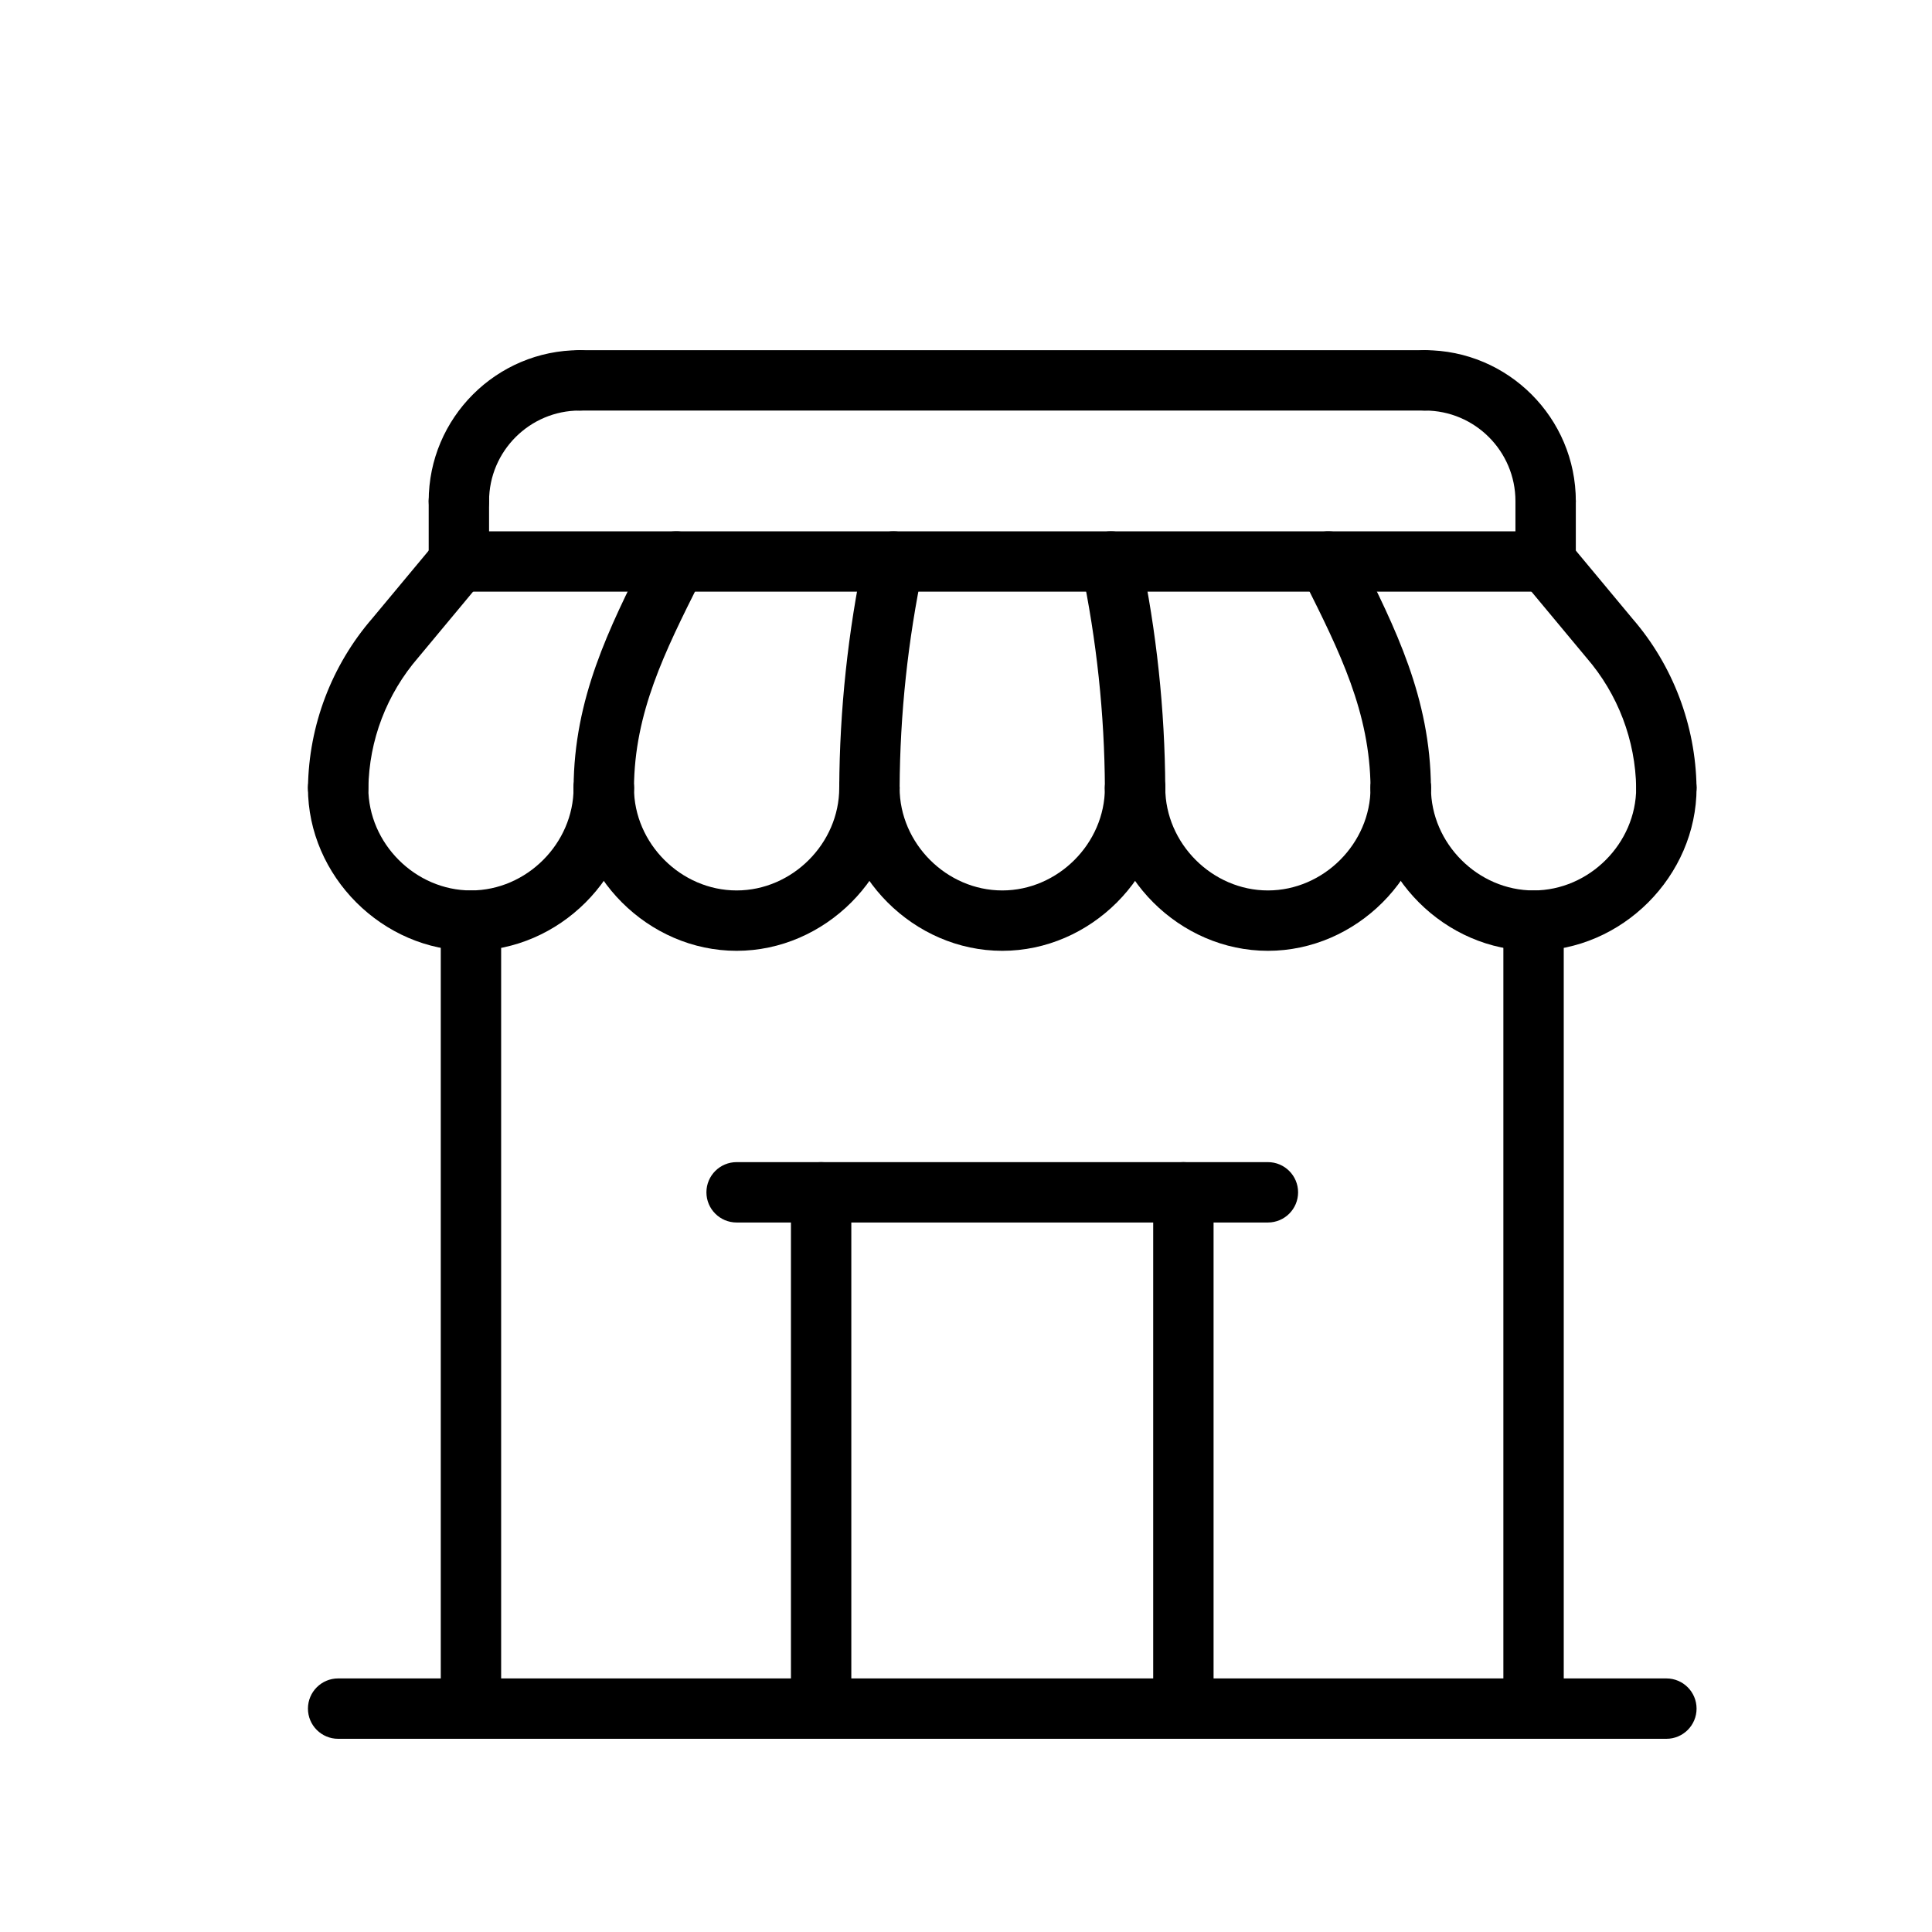
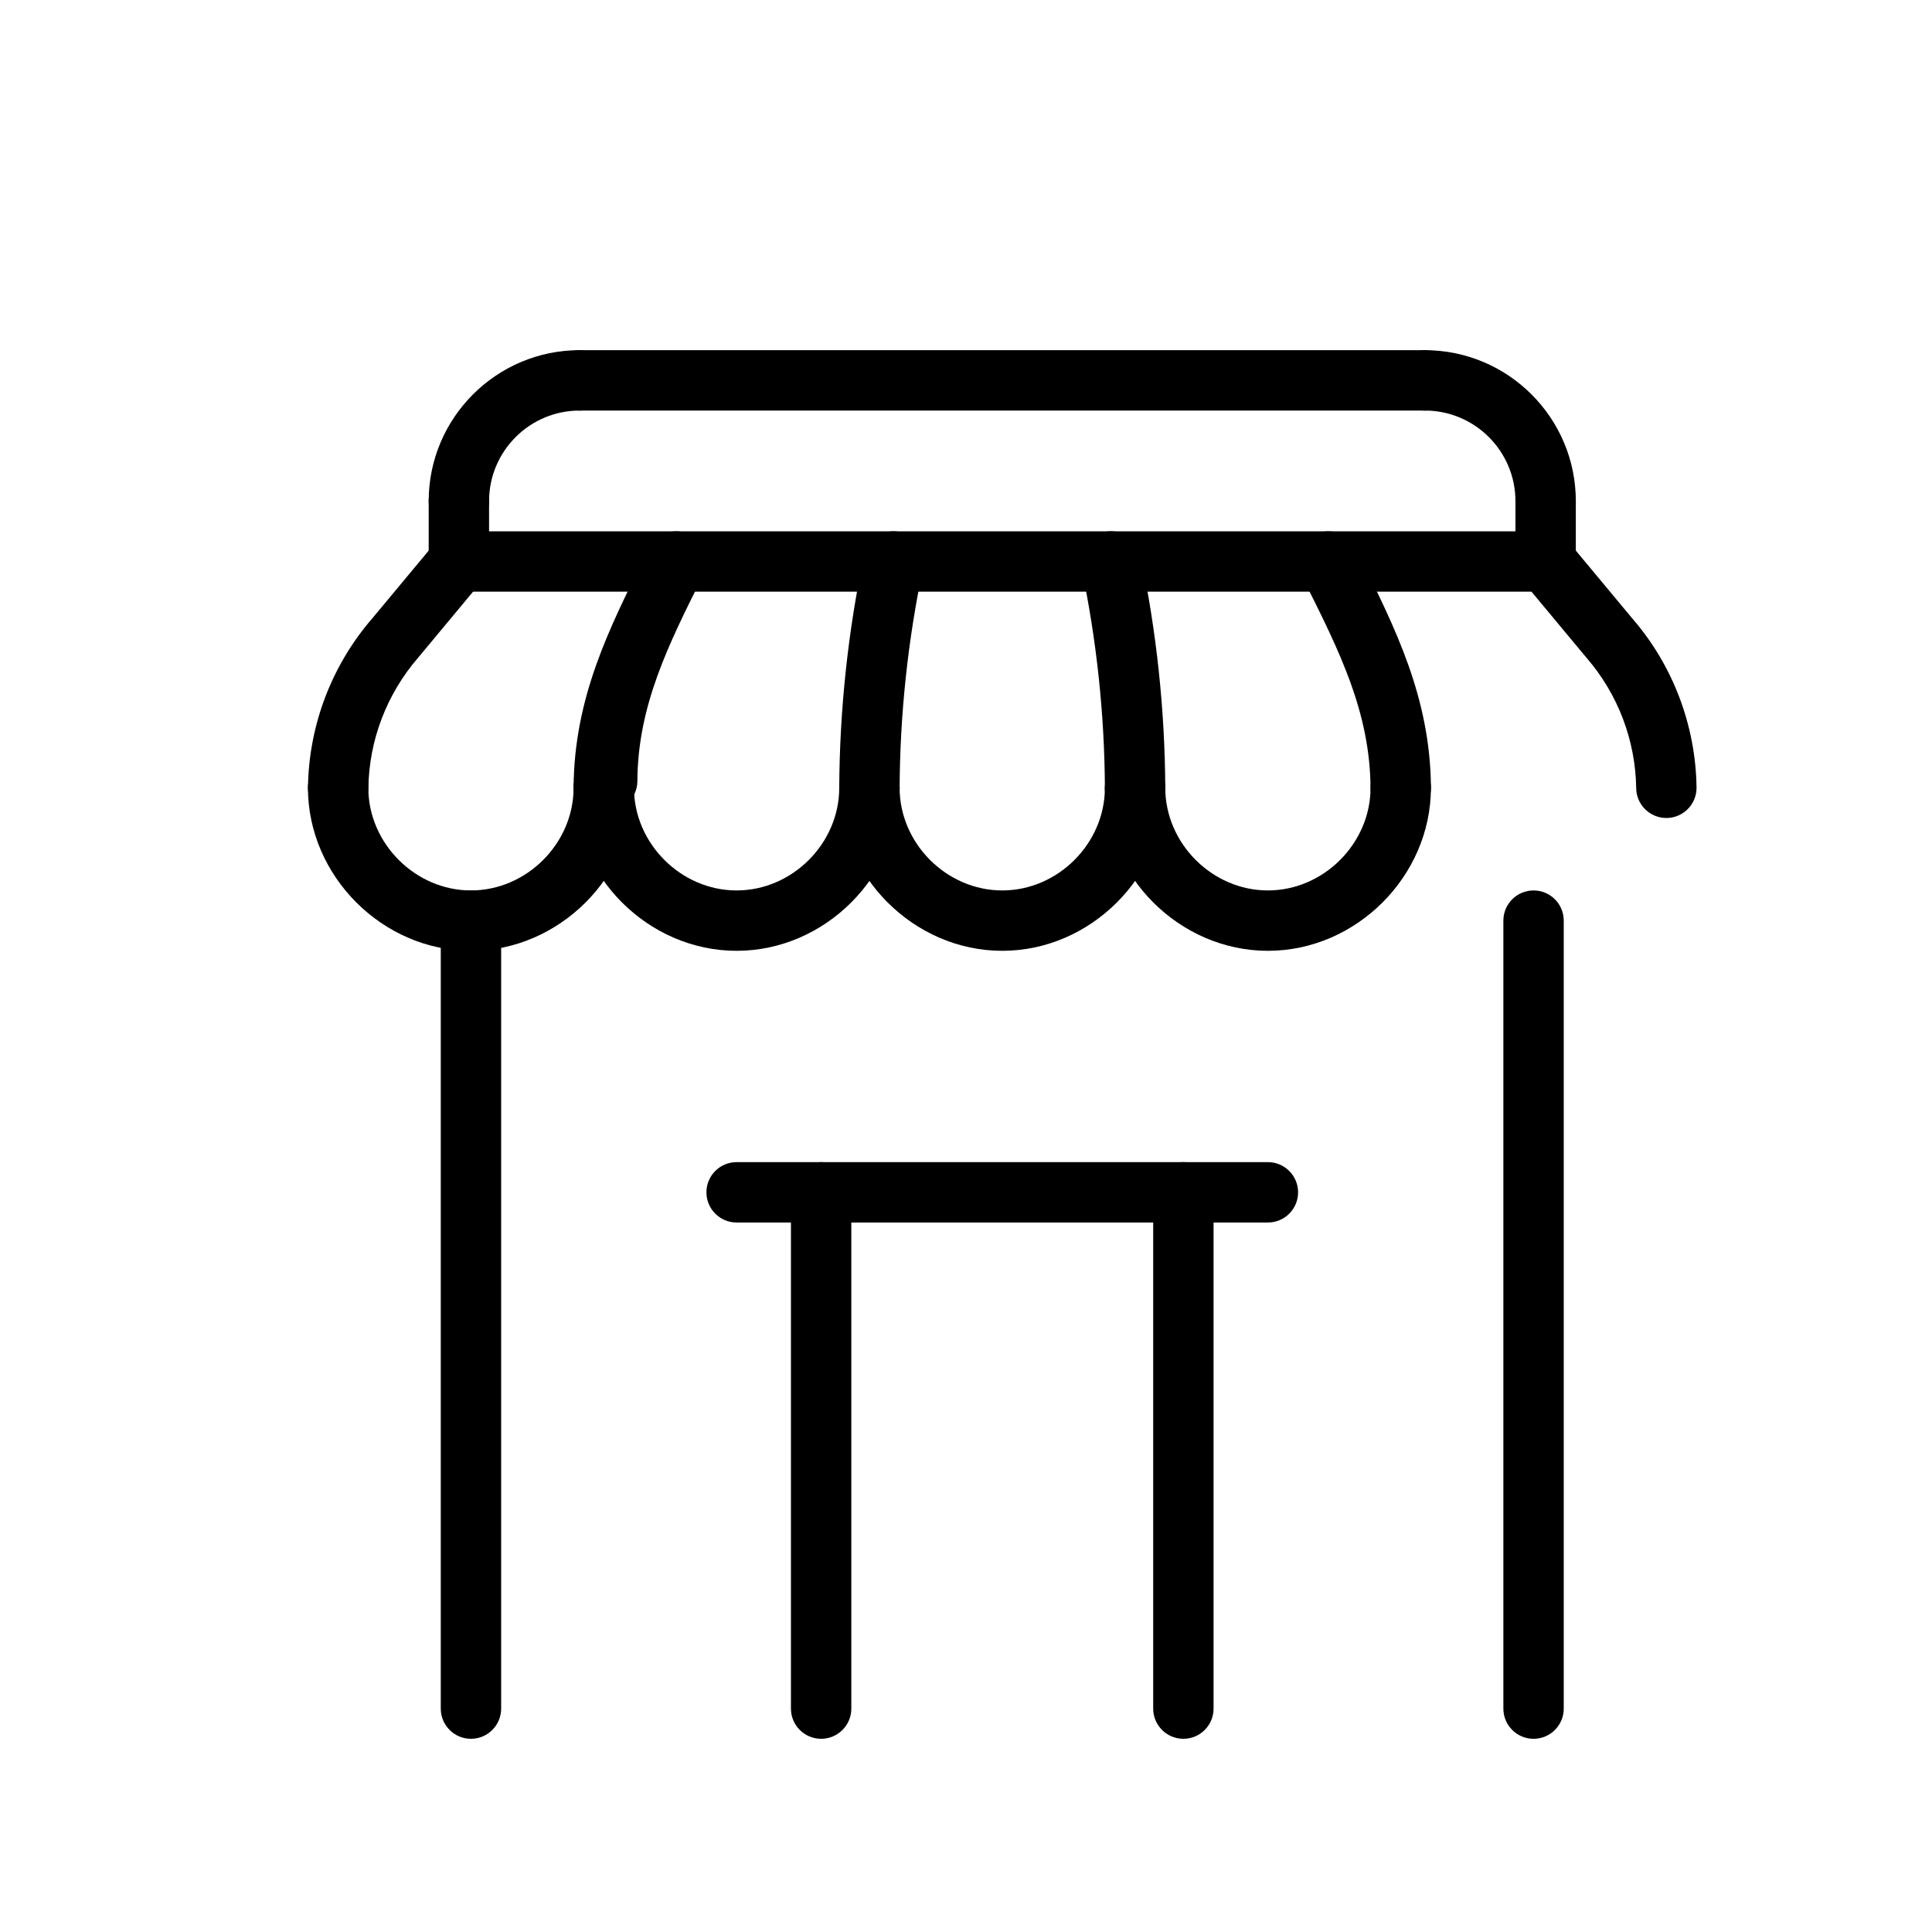
<svg xmlns="http://www.w3.org/2000/svg" id="Layer_3" height="512" viewBox="0 0 64 64" width="512">
  <g id="LINE_155_">
    <g>
      <path d="m15.601 57.6c-.552 0-1-.448-1-1v-26.103c0-.552.448-1 1-1s1 .448 1 1v26.103c0 .552-.448 1-1 1z" />
    </g>
  </g>
  <g id="LINE_156_">
    <g>
      <path d="m50.801 57.6c-.552 0-1-.448-1-1v-26.103c0-.552.448-1 1-1s1 .448 1 1v26.103c0 .552-.448 1-1 1z" />
    </g>
  </g>
  <g id="LINE_157_">
    <g>
      <path d="m51.201 19.6h-36c-.552 0-1-.448-1-1s.448-1 1-1h36c.552 0 1 .448 1 1s-.448 1-1 1z" />
    </g>
  </g>
  <g id="LINE_158_">
    <g>
      <path d="m15.201 19.6c-.552 0-1-.448-1-1v-2c0-.552.448-1 1-1s1 .448 1 1v2c0 .552-.448 1-1 1z" />
    </g>
  </g>
  <g id="LINE_159_">
    <g>
      <path d="m51.201 19.6c-.552 0-1-.448-1-1v-2c0-.552.448-1 1-1s1 .448 1 1v2c0 .552-.448 1-1 1z" />
    </g>
  </g>
  <g id="LWPOLYLINE_15_">
    <g>
      <path d="m46.401 27.097c-.549 0-.996-.443-1-.993-.018-2.507-1.024-4.519-2.19-6.848l-.104-.208c-.247-.494-.047-1.095.447-1.342.495-.248 1.095-.047 1.342.447l.104.207c1.225 2.447 2.381 4.757 2.402 7.73.004.552-.441 1.003-.993 1.007-.003 0-.005 0-.008 0z" />
    </g>
  </g>
  <g id="ARC_86_">
    <g>
      <path d="m37.601 27.097c-.55 0-.997-.444-1-.995-.012-2.446-.274-4.901-.778-7.296-.114-.541.232-1.071.772-1.185.541-.114 1.071.232 1.185.772.532 2.527.808 5.117.821 7.698.003.552-.443 1.002-.995 1.005-.002.001-.003.001-.005.001z" />
    </g>
  </g>
  <g id="ARC_87_">
    <g>
      <path d="m28.801 27.097c-.001 0-.003 0-.005 0-.552-.003-.998-.453-.995-1.005.013-2.581.29-5.171.821-7.698.114-.541.647-.887 1.185-.772.541.114.886.644.772 1.185-.504 2.395-.766 4.85-.778 7.296-.003.549-.45.994-1 .994z" />
    </g>
  </g>
  <g id="LWPOLYLINE_16_">
    <g>
-       <path d="m20.001 27.097c-.001 0-.003 0-.005 0-.552-.003-.998-.453-.995-1.005.016-2.964 1.17-5.271 2.394-7.714l.112-.225c.247-.494.846-.695 1.342-.447.494.247.694.848.447 1.342l-.113.226c-1.164 2.324-2.168 4.332-2.182 6.829-.003.549-.45.994-1 .994z" />
+       <path d="m20.001 27.097c-.001 0-.003 0-.005 0-.552-.003-.998-.453-.995-1.005.016-2.964 1.17-5.271 2.394-7.714l.112-.225c.247-.494.846-.695 1.342-.447.494.247.694.848.447 1.342c-1.164 2.324-2.168 4.332-2.182 6.829-.003.549-.45.994-1 .994z" />
    </g>
  </g>
  <g id="LWPOLYLINE_17_">
    <g>
      <path d="m11.202 27.097c-.005 0-.009 0-.014 0-.552-.008-.994-.461-.986-1.014.028-2.057.785-4.046 2.132-5.601l2.1-2.522c.354-.425.983-.482 1.408-.129s.482.984.129 1.408l-2.112 2.538c-1.051 1.214-1.635 2.748-1.656 4.333-.009.548-.455.987-1.001.987z" />
    </g>
  </g>
  <g id="LWPOLYLINE_18_">
    <g>
      <path d="m55.201 27.097c-.545 0-.992-.438-1-.986-.022-1.587-.606-3.121-1.644-4.319l-2.125-2.553c-.354-.424-.296-1.055.129-1.408.424-.354 1.055-.296 1.408.129l2.112 2.538c1.333 1.539 2.09 3.528 2.119 5.585.008.552-.434 1.006-.986 1.014-.004 0-.008 0-.013 0z" />
    </g>
  </g>
  <g id="ARC_88_">
    <g>
      <path d="m15.601 31.497c-2.927 0-5.4-2.473-5.4-5.4 0-.552.448-1 1-1s1 .448 1 1c0 1.843 1.557 3.4 3.4 3.4s3.4-1.557 3.4-3.4c0-.552.448-1 1-1s1 .448 1 1c0 2.927-2.473 5.4-5.4 5.4z" />
    </g>
  </g>
  <g id="ARC_89_">
    <g>
      <path d="m24.401 31.497c-2.927 0-5.4-2.473-5.4-5.4 0-.552.448-1 1-1s1 .448 1 1c0 1.843 1.557 3.4 3.4 3.4s3.4-1.557 3.4-3.4c0-.552.448-1 1-1s1 .448 1 1c0 2.927-2.473 5.4-5.4 5.4z" />
    </g>
  </g>
  <g id="ARC_90_">
    <g>
-       <path d="m50.801 31.497c-2.927 0-5.399-2.473-5.399-5.4 0-.552.448-1 1-1s1 .448 1 1c0 1.843 1.557 3.4 3.399 3.4 1.843 0 3.4-1.557 3.4-3.4 0-.552.448-1 1-1s1 .448 1 1c0 2.927-2.473 5.4-5.4 5.4z" />
-     </g>
+       </g>
  </g>
  <g id="ARC_91_">
    <g>
      <path d="m42.001 31.497c-2.927 0-5.4-2.473-5.4-5.4 0-.552.448-1 1-1s1 .448 1 1c0 1.843 1.557 3.4 3.4 3.4s3.4-1.557 3.4-3.4c0-.552.448-1 1-1s1 .448 1 1c0 2.927-2.473 5.4-5.4 5.4z" />
    </g>
  </g>
  <g id="ARC_92_">
    <g>
      <path d="m33.201 31.497c-2.927 0-5.4-2.473-5.4-5.4 0-.552.448-1 1-1s1 .448 1 1c0 1.843 1.557 3.4 3.4 3.4s3.4-1.557 3.4-3.4c0-.552.448-1 1-1s1 .448 1 1c0 2.927-2.473 5.4-5.4 5.4z" />
    </g>
  </g>
  <g id="ARC_133_">
    <g>
      <path d="m15.201 17.6c-.552 0-1-.448-1-1 0-2.757 2.243-5 5-5 .552 0 1 .448 1 1s-.448 1-1 1c-1.654 0-3 1.346-3 3 0 .552-.448 1-1 1z" />
    </g>
  </g>
  <g id="LINE_227_">
    <g>
      <path d="m47.201 13.6h-28c-.552 0-1-.448-1-1s.448-1 1-1h28c.552 0 1 .448 1 1s-.448 1-1 1z" />
    </g>
  </g>
  <g id="ARC_134_">
    <g>
      <path d="m51.201 17.6c-.552 0-1-.448-1-1 0-1.654-1.346-3-3-3-.552 0-1-.448-1-1s.448-1 1-1c2.757 0 5 2.243 5 5 0 .552-.448 1-1 1z" />
    </g>
  </g>
  <g id="LINE_229_">
    <g>
      <path d="m27.201 57.6c-.552 0-1-.448-1-1v-17.103c0-.552.448-1 1-1s1 .448 1 1v17.103c0 .552-.448 1-1 1z" />
    </g>
  </g>
  <g id="LINE_230_">
    <g>
      <path d="m39.201 57.6c-.552 0-1-.448-1-1v-17.103c0-.552.448-1 1-1s1 .448 1 1v17.103c0 .552-.448 1-1 1z" />
    </g>
  </g>
  <g id="LINE_231_">
    <g>
      <path d="m42.001 40.497h-17.6c-.552 0-1-.448-1-1s.448-1 1-1h17.6c.552 0 1 .448 1 1s-.448 1-1 1z" />
    </g>
  </g>
  <g id="LINE_232_">
    <g>
-       <path d="m55.201 57.6h-44c-.552 0-1-.448-1-1s.448-1 1-1h44c.552 0 1 .448 1 1s-.448 1-1 1z" />
-     </g>
+       </g>
  </g>
</svg>